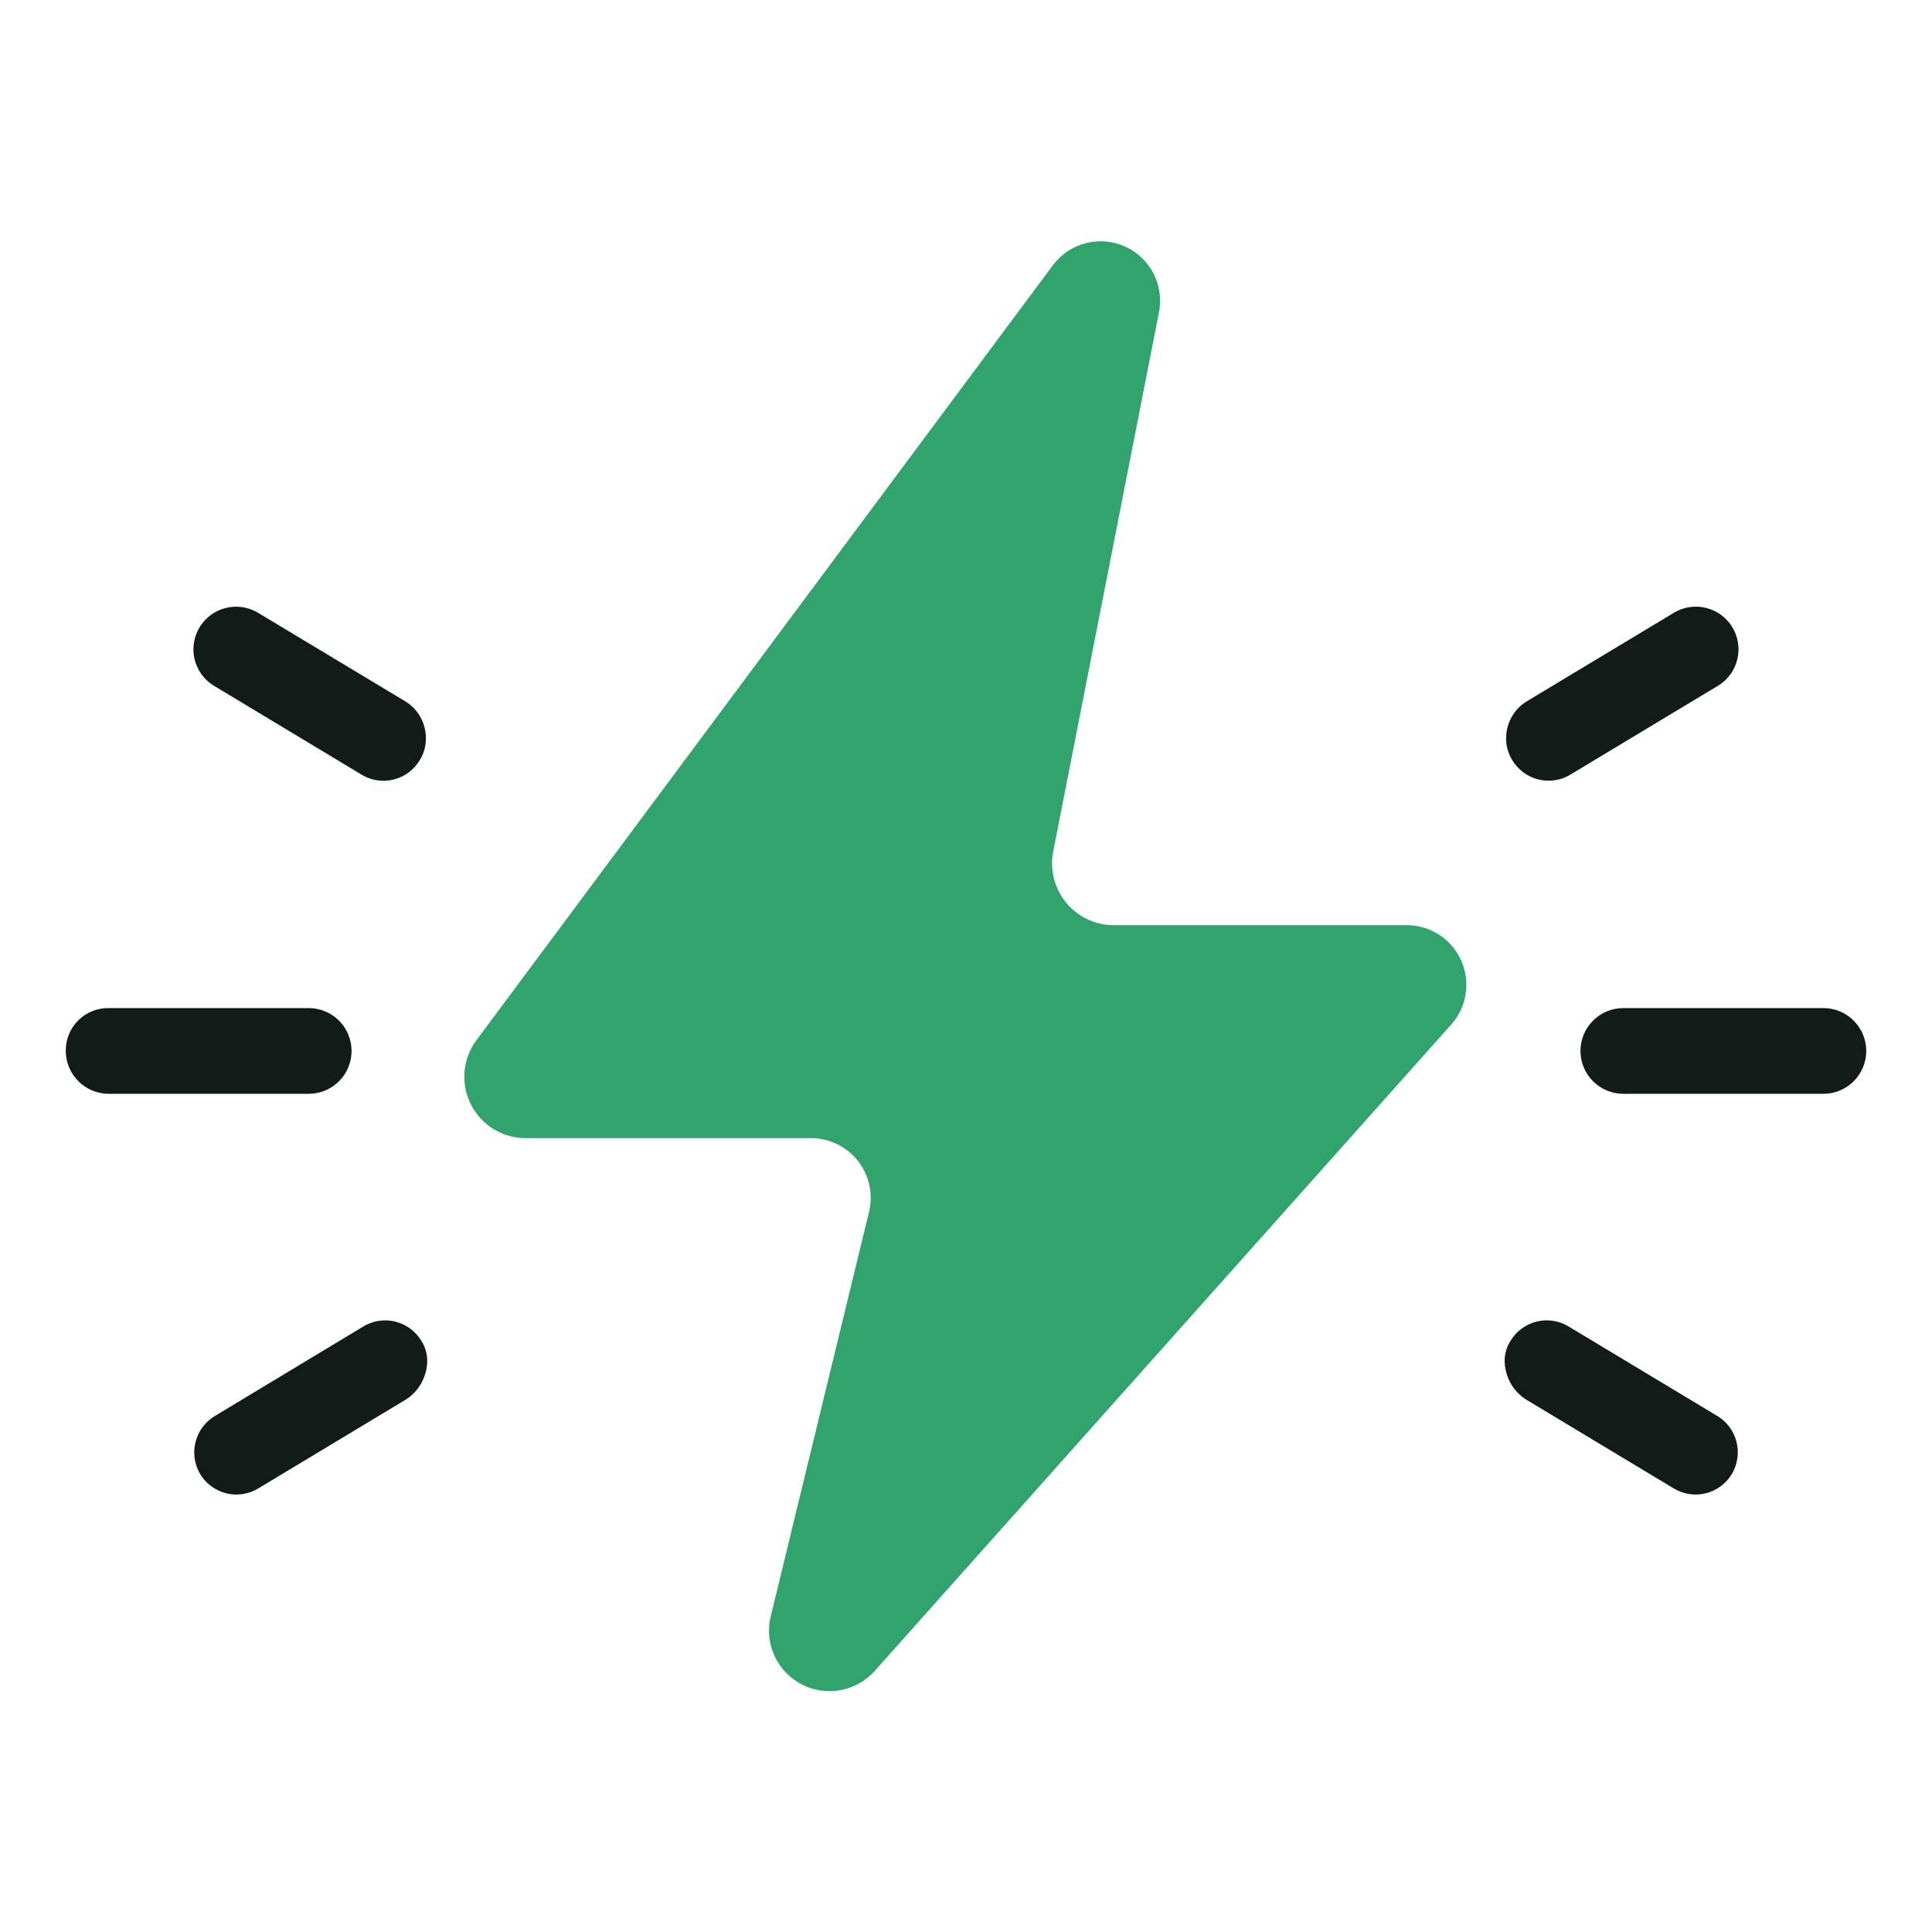
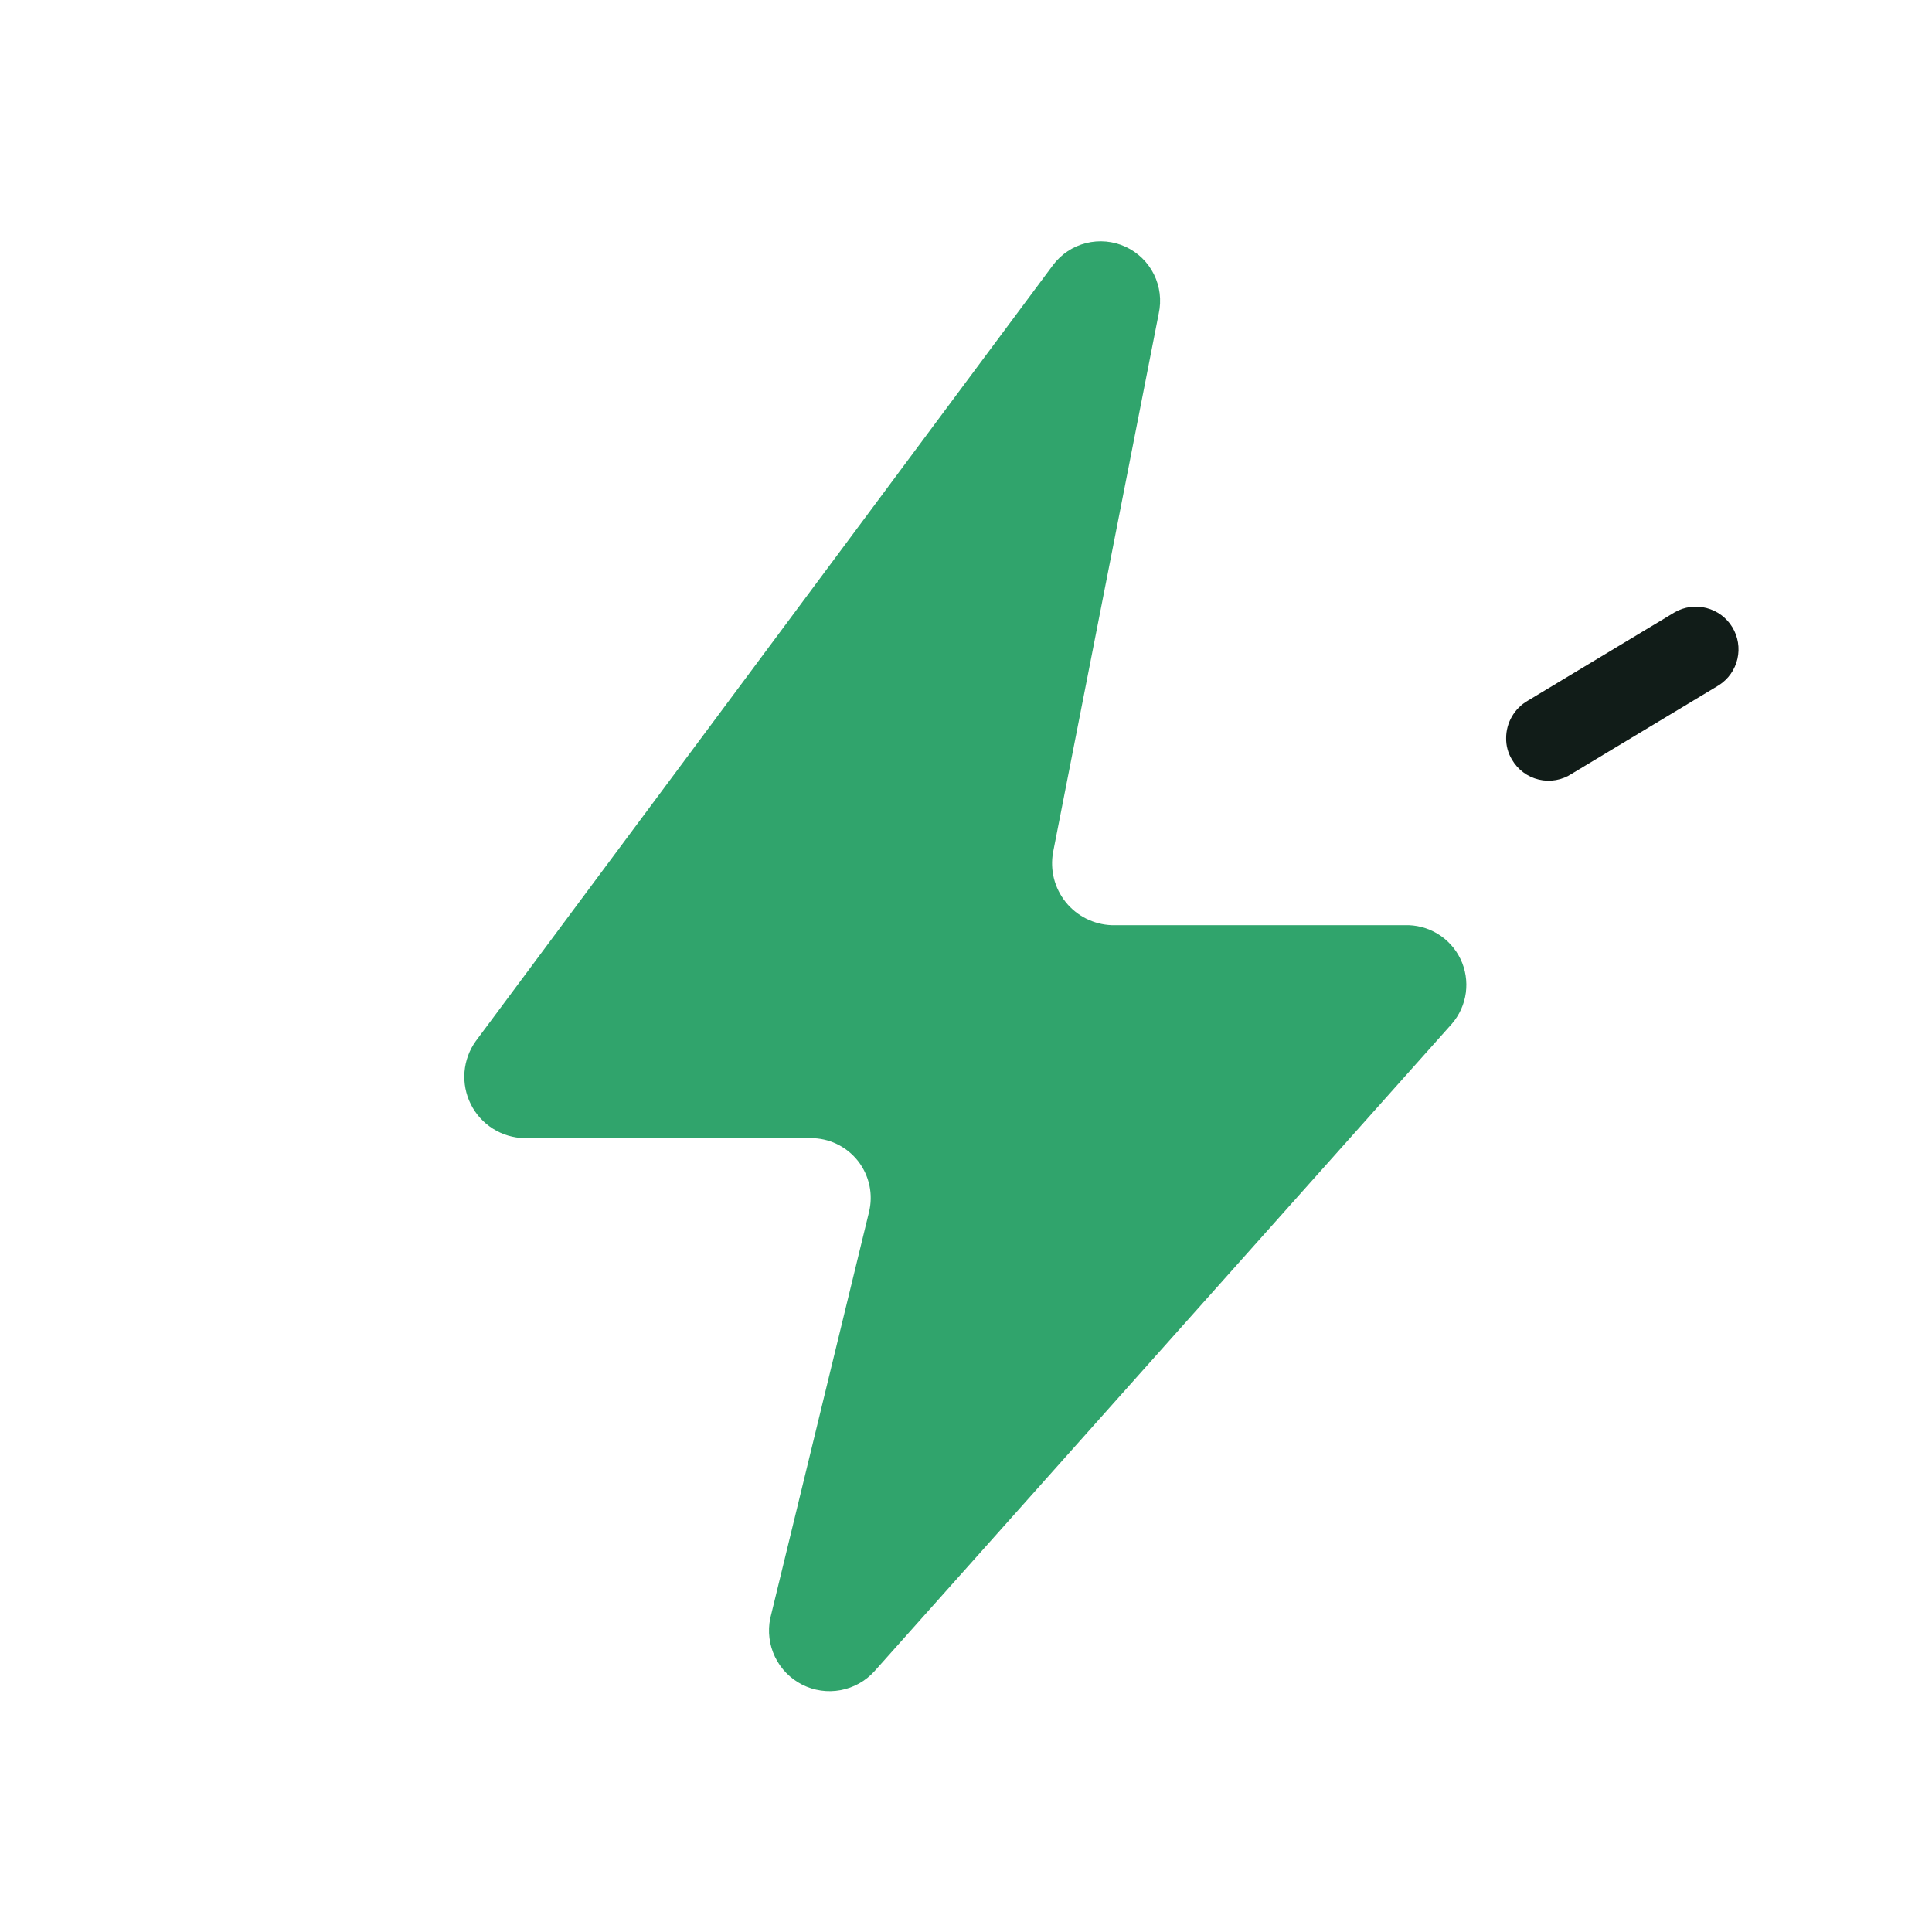
<svg xmlns="http://www.w3.org/2000/svg" width="64" height="64" viewBox="0 0 64 64" fill="none">
  <path d="M48.095 33.915L28.971 55.358C28.676 55.686 28.281 55.907 27.848 55.988C27.414 56.069 26.966 56.005 26.573 55.806C26.18 55.606 25.863 55.283 25.672 54.885C25.481 54.488 25.426 54.039 25.516 53.607L28.784 40.163C28.858 39.869 28.863 39.563 28.8 39.267C28.736 38.971 28.606 38.693 28.419 38.455C28.231 38.218 27.991 38.026 27.718 37.895C27.445 37.765 27.146 37.699 26.843 37.702H17.374C17.003 37.695 16.642 37.587 16.328 37.389C16.015 37.191 15.761 36.911 15.596 36.579C15.43 36.248 15.358 35.877 15.387 35.508C15.417 35.138 15.547 34.784 15.764 34.483L34.884 8.779C35.154 8.419 35.54 8.163 35.976 8.053C36.413 7.943 36.874 7.985 37.282 8.173C37.691 8.361 38.024 8.683 38.224 9.086C38.424 9.489 38.481 9.948 38.384 10.388L34.884 28.234C34.832 28.523 34.842 28.82 34.914 29.105C34.987 29.389 35.12 29.655 35.303 29.884C35.488 30.113 35.719 30.3 35.981 30.431C36.244 30.563 36.532 30.637 36.825 30.648H46.525C46.91 30.634 47.29 30.732 47.619 30.931C47.949 31.13 48.213 31.421 48.38 31.767C48.547 32.114 48.608 32.502 48.558 32.884C48.507 33.265 48.346 33.624 48.095 33.915V33.915Z" fill="#30A46C" />
-   <path d="M3.599 36.234H10.226C10.603 36.234 10.964 36.084 11.23 35.818C11.496 35.552 11.646 35.191 11.646 34.814C11.646 34.437 11.496 34.076 11.23 33.81C10.964 33.544 10.603 33.394 10.226 33.394H3.599C3.412 33.391 3.226 33.426 3.052 33.497C2.879 33.567 2.721 33.672 2.589 33.804C2.457 33.936 2.352 34.094 2.282 34.267C2.211 34.441 2.176 34.627 2.179 34.814C2.18 35.19 2.33 35.551 2.596 35.817C2.862 36.083 3.223 36.233 3.599 36.234Z" fill="#111C18" />
-   <path d="M6.628 48.825C6.723 48.985 6.849 49.124 6.999 49.234C7.148 49.345 7.319 49.425 7.499 49.469C7.68 49.513 7.868 49.52 8.051 49.491C8.235 49.462 8.411 49.396 8.569 49.298L13.441 46.364C13.65 46.231 13.823 46.05 13.947 45.835C14.07 45.621 14.14 45.38 14.151 45.133C14.162 44.883 14.096 44.635 13.962 44.423C13.867 44.263 13.741 44.124 13.591 44.014C13.441 43.903 13.271 43.823 13.091 43.779C12.91 43.735 12.722 43.728 12.539 43.757C12.355 43.786 12.179 43.852 12.021 43.95L7.149 46.888C6.986 46.98 6.844 47.103 6.729 47.251C6.615 47.398 6.531 47.567 6.483 47.747C6.434 47.928 6.422 48.116 6.447 48.301C6.472 48.486 6.534 48.664 6.628 48.825V48.825Z" fill="#111C18" />
-   <path d="M13.919 25.157C14.047 24.943 14.113 24.697 14.108 24.447C14.108 24.198 14.042 23.953 13.917 23.737C13.793 23.521 13.614 23.341 13.398 23.216L8.519 20.282C8.199 20.1 7.822 20.05 7.466 20.143C7.11 20.235 6.804 20.462 6.613 20.777C6.422 21.091 6.361 21.467 6.443 21.825C6.525 22.184 6.744 22.496 7.052 22.696L11.928 25.631C12.088 25.737 12.268 25.809 12.457 25.843C12.646 25.877 12.84 25.871 13.027 25.826C13.213 25.782 13.389 25.7 13.542 25.584C13.696 25.469 13.824 25.324 13.919 25.157V25.157Z" fill="#111C18" />
-   <path d="M60.402 36.234H53.775C53.398 36.234 53.037 36.084 52.771 35.818C52.505 35.552 52.355 35.191 52.355 34.814C52.355 34.437 52.505 34.076 52.771 33.81C53.037 33.544 53.398 33.394 53.775 33.394H60.402C60.779 33.394 61.14 33.544 61.406 33.81C61.672 34.076 61.822 34.437 61.822 34.814C61.822 35.191 61.672 35.552 61.406 35.818C61.14 36.084 60.779 36.234 60.402 36.234Z" fill="#111C18" />
-   <path d="M57.372 48.825C57.277 48.985 57.151 49.124 57.001 49.234C56.852 49.345 56.681 49.425 56.501 49.469C56.32 49.513 56.132 49.52 55.949 49.491C55.765 49.462 55.589 49.396 55.431 49.298L50.555 46.363C50.346 46.23 50.173 46.049 50.049 45.834C49.926 45.62 49.856 45.379 49.845 45.132C49.834 44.882 49.9 44.634 50.034 44.422C50.129 44.262 50.255 44.123 50.405 44.013C50.554 43.902 50.725 43.822 50.905 43.778C51.086 43.734 51.274 43.727 51.457 43.756C51.641 43.785 51.817 43.851 51.975 43.949L56.851 46.884C57.014 46.976 57.157 47.099 57.272 47.247C57.387 47.395 57.471 47.564 57.519 47.745C57.568 47.926 57.58 48.114 57.554 48.3C57.529 48.485 57.467 48.664 57.372 48.825V48.825Z" fill="#111C18" />
  <path d="M50.082 25.157C49.954 24.943 49.888 24.697 49.893 24.447C49.893 24.198 49.959 23.953 50.084 23.737C50.208 23.521 50.387 23.341 50.603 23.216L55.479 20.281C55.799 20.099 56.176 20.049 56.532 20.142C56.888 20.234 57.194 20.461 57.385 20.776C57.576 21.09 57.637 21.466 57.555 21.824C57.473 22.183 57.255 22.495 56.946 22.695L52.07 25.63C51.91 25.736 51.73 25.808 51.542 25.841C51.353 25.874 51.16 25.869 50.974 25.824C50.787 25.78 50.612 25.698 50.459 25.583C50.305 25.468 50.177 25.323 50.082 25.157V25.157Z" fill="#111C18" />
</svg>